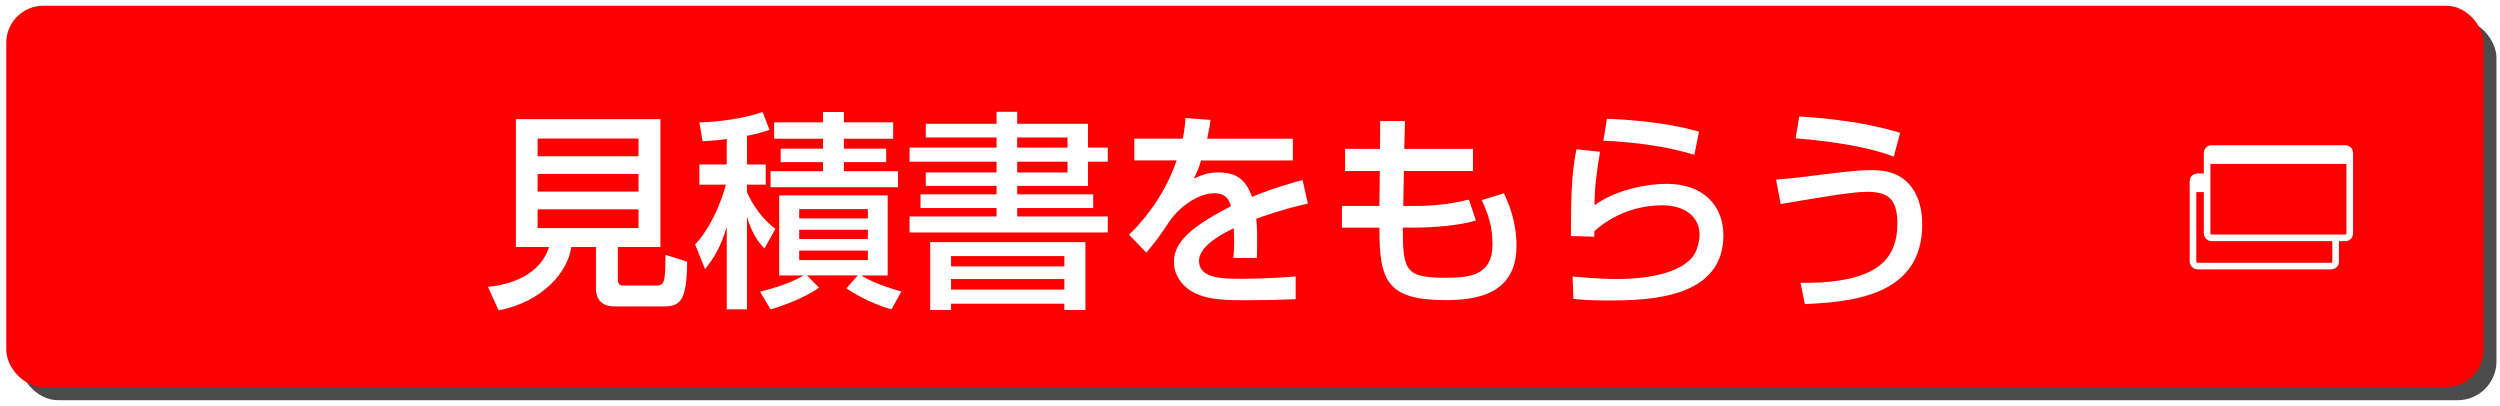
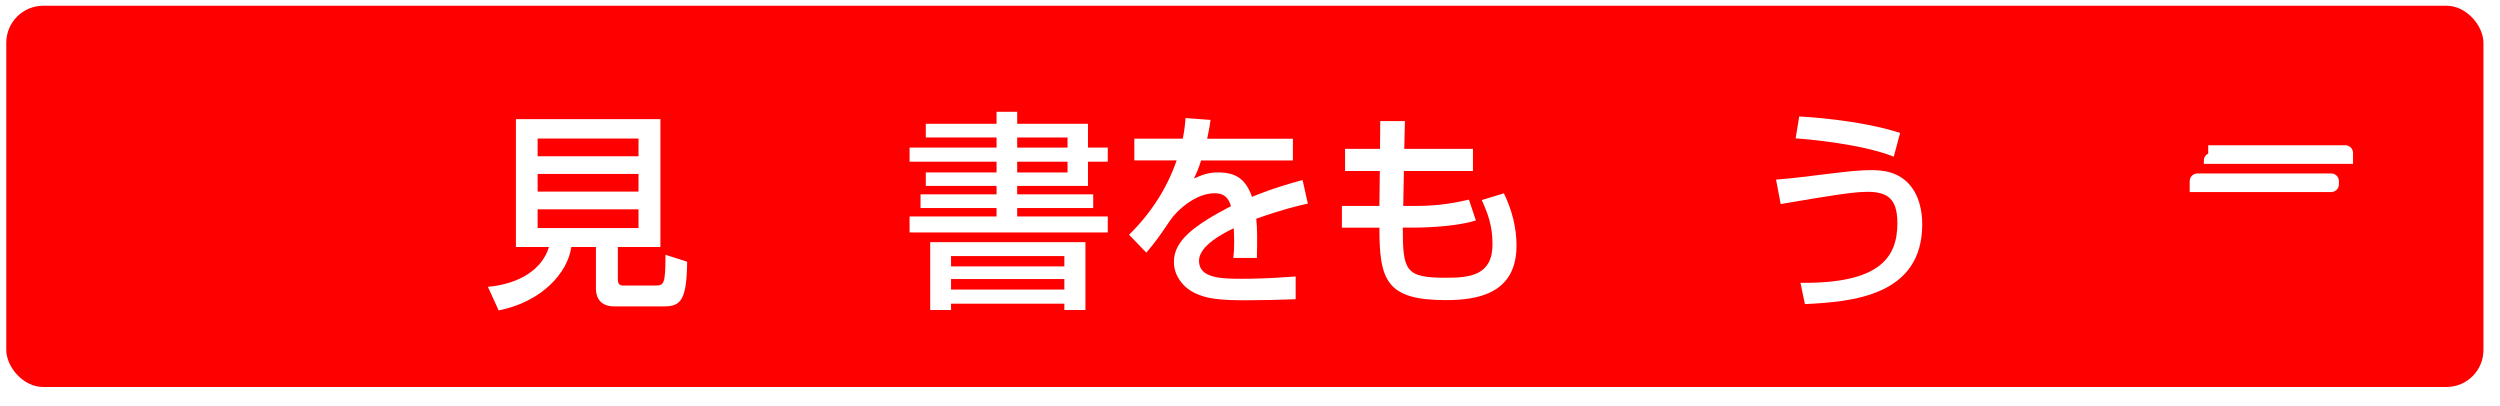
<svg xmlns="http://www.w3.org/2000/svg" id="_80_" data-name="80%" viewBox="0 0 1095 177.78">
  <defs>
    <style>
      .cls-1, .cls-2 {
        fill: #fff;
      }

      .cls-3 {
        fill: #4c4b4b;
      }

      .cls-4, .cls-5 {
        fill: red;
      }

      .cls-4, .cls-6, .cls-2 {
        stroke: #fff;
        stroke-miterlimit: 10;
        stroke-width: 2.89px;
      }

      .cls-6 {
        fill: none;
      }

      .cls-7 {
        filter: url(#drop-shadow-3);
      }
    </style>
    <filter id="drop-shadow-3" x="207.53" y="42.8" width="634.4" height="93.17" filterUnits="userSpaceOnUse">
      <feOffset dx="6.17" dy="6.17" />
      <feGaussianBlur result="blur" stdDeviation="0" />
      <feFlood flood-color="#3f3f3f" flood-opacity=".75" />
      <feComposite in2="blur" operator="in" />
      <feComposite in="SourceGraphic" />
    </filter>
  </defs>
-   <rect class="cls-3" x="8.45" y="8.29" width="1085" height="167" rx="17.02" ry="17.02" />
  <rect class="cls-5" x="2.75" y="2.51" width="1085" height="167" rx="16.22" ry="16.22" />
  <g class="cls-7">
    <path class="cls-1" d="M254.86,102.02h-10.79c-1.57,11.16-12.73,23.99-31.83,27.77l-4.71-10.33c14.21-1.29,23.89-7.93,26.75-17.44h-14.48v-56h63.29v56h-18.64v14.21c0,2.03.92,2.67,2.21,2.67h13.75c4.24,0,4.89-.18,4.89-13.47l9.5,3.04c-.18,17.16-2.95,19.56-10.24,19.56h-21.68c-7.56,0-8.03-5.81-8.03-7.75v-18.27ZM229.31,54.51v7.75h44.19v-7.75h-44.19ZM229.31,70.01v7.75h44.19v-7.75h-44.19ZM229.31,85.51v8.21h44.19v-8.21h-44.19Z" />
-     <path class="cls-1" d="M312.15,54.7c-3.51.55-6.37.74-10.61,1.01l-1.38-8.3c8.12-.09,19.47-1.66,27.68-4.52l3.04,7.84c-2.49.83-5.44,1.75-9.87,2.58v12.55h8.21v8.86h-8.21v3.32c.55,1.2,4.34,9.96,12.45,16.05l-4.8,8.58c-2.68-2.86-5.26-6.09-7.66-13.75v40.41h-8.86v-36.07c-2.77,9.04-5.35,13.19-9.5,18.45l-4.34-10.79c9.04-9.78,13.01-24.36,13.47-26.2h-11.62v-8.86h11.99v-11.16ZM326.72,121.58c2.77-.65,12.18-3.04,19.1-7.1h-10.7v-35.06h47.51v35.06h-11.53c1.57,1.11,7.01,4.15,17.53,7.01l-4.34,7.84c-6.46-1.75-14.48-5.54-19.74-9.23l4.98-5.63h-22.23l5.26,5.35c-5.72,4.15-15.04,7.75-21.22,9.5l-4.61-7.75ZM354.31,42.89h9.13v4.52h21.59v7.2h-21.59v4.34h18.54v5.9h-18.54v3.97h23.71v7.01h-55.81v-7.01h22.97v-3.97h-18.54v-5.9h18.54v-4.34h-21.4v-7.2h21.4v-4.52ZM343.88,85.42v4.06h30.08v-4.06h-30.08ZM343.88,94.46v4.06h30.08v-4.06h-30.08ZM343.88,103.59v4.15h30.08v-4.15h-30.08Z" />
    <path class="cls-1" d="M399.32,48.05h31v-5.26h9.04v5.26h31v10.42h8.67v6.18h-8.67v10.61h-31v3.69h33.3v6h-33.3v3.69h39.67v7.01h-86.81v-7.01h38.1v-3.69h-33.3v-6h33.3v-3.69h-31v-5.9h31v-4.71h-38.1v-6.18h38.1v-4.43h-31v-6ZM401.26,99.9h67.99v29.71h-9.23v-2.77h-49.63v2.77h-9.13v-29.71ZM410.39,105.99v4.52h49.63v-4.52h-49.63ZM410.39,116.05v4.61h49.63v-4.61h-49.63ZM439.36,54.05v4.43h22.05v-4.43h-22.05ZM439.36,64.66v4.71h22.05v-4.71h-22.05Z" />
    <path class="cls-1" d="M524.05,46.39c-.28,2.12-.55,3.87-1.48,8.21h37.55v9.5h-40.22c-1.11,3.78-2.21,6-3.14,7.93,3.6-1.57,6.09-2.68,10.7-2.68,8.03,0,12.09,3.23,14.76,10.7,9.04-3.78,17.16-6,22.14-7.38l2.31,10.33c-4.24.92-11.25,2.58-22.6,6.64.46,4.24.46,8.95.28,17.16h-10.33c.28-2.4.37-3.78.37-6.92,0-2.58-.09-4.43-.18-6.09-4.15,2.03-15.22,7.47-15.22,14.3,0,7.84,10.42,7.84,19.28,7.84,1.2,0,10.52,0,23.06-1.01v9.96c-6.92.28-14.67.46-21.59.46-10.06,0-19.56-.18-25.92-5.26-1.75-1.38-5.81-5.26-5.81-11.62,0-9.41,9.13-16.05,25-24.36-.92-2.86-2.31-5.63-7.2-5.63-8.21,0-16.33,7.38-19.19,11.53-5.72,8.39-6.37,9.32-10.7,14.48l-7.56-7.84c9.32-9.13,16.61-20.2,20.85-32.57h-18.54v-9.5h21.22c.83-4.24,1.01-6.37,1.2-9.04l10.98.83Z" />
    <path class="cls-1" d="M598.4,46.85h10.79l-.28,12.18h30.08v9.69h-30.26l-.28,15.31h5.72c10.98,0,18.64-1.75,23.06-2.77l3.04,9.13c-10.15,3.14-25.92,3.14-27.68,3.14h-4.34c0,18.91,1.11,21.96,18.91,21.96,10.52,0,20.39-1.01,20.39-14.67,0-8.21-2.03-13.38-4.71-19.37l9.69-2.95c3.51,7.2,5.54,14.95,5.54,22.88,0,21.5-17.71,23.9-31.09,23.9-26.2,0-28.97-9.04-28.97-31.74h-16.42v-9.5h16.42l.18-15.31h-15.22v-9.69h15.31l.09-12.18Z" />
-     <path class="cls-1" d="M694.62,60.32c-1.57,10.15-2.31,14.67-2.4,23.43,9.32-6.92,23.25-9.41,31.55-9.41,16.7,0,24.91,10.15,24.91,22.51,0,27.68-32.38,28.6-50.74,28.6-9.04,0-12.64-.46-14.95-.74l-.37-9.78c3.23.28,11.72,1.11,19.56,1.11s24.91-.92,32.47-9.04c2.86-3.04,3.6-8.49,3.6-10.33,0-7.29-5.63-12.92-16.51-12.92-6.18,0-18.54,1.48-29.52,11.26-.09,1.01-.09,1.48-.09,2.49l-10.24-.28c0-21.68.65-28.6,2.4-38.01l10.33,1.11ZM735.95,61.62c-12.92-3.87-26.38-5.54-39.85-6.18l1.57-9.59c4.52.18,23.99.92,40.32,5.63l-2.03,10.15Z" />
    <path class="cls-1" d="M782.44,117.71c34.78.37,42.44-11.16,42.44-26.11,0-10.89-4.43-13.75-13.19-13.75-6.18,0-17.34,1.85-37.92,5.35l-2.03-10.7c3.6-.28,7.01-.55,18.73-2.03,14.11-1.75,18.08-2.12,22.69-2.12,4.34,0,12.36.18,17.81,7.29,4.7,6.09,4.8,14.3,4.8,16.42,0,31.37-30.63,33.95-51.39,34.97l-1.94-9.32ZM823.31,62.45c-14.76-5.81-39.02-7.75-42.99-8.03l1.57-9.59c2.77.18,25.83,1.38,44.19,7.2l-2.77,10.42Z" />
  </g>
-   <rect class="cls-6" x="960.53" y="82.45" width="62.47" height="34.09" rx="1.93" ry="1.93" />
  <path class="cls-2" d="M962.46,77.41h58.61c1.06,0,1.93.86,1.93,1.93v1.41c0,1.06-.86,1.93-1.93,1.93h-60.54v-3.34c0-1.06.86-1.93,1.93-1.93Z" />
-   <rect class="cls-4" x="966.71" y="70.09" width="62.47" height="34.09" rx="1.93" ry="1.93" />
-   <path class="cls-2" d="M968.64,65.06h58.61c1.06,0,1.93.86,1.93,1.93v3.34h-62.47v-3.34c0-1.06.86-1.93,1.93-1.93Z" />
+   <path class="cls-2" d="M968.64,65.06h58.61c1.06,0,1.93.86,1.93,1.93v3.34h-62.47c0-1.06.86-1.93,1.93-1.93Z" />
</svg>